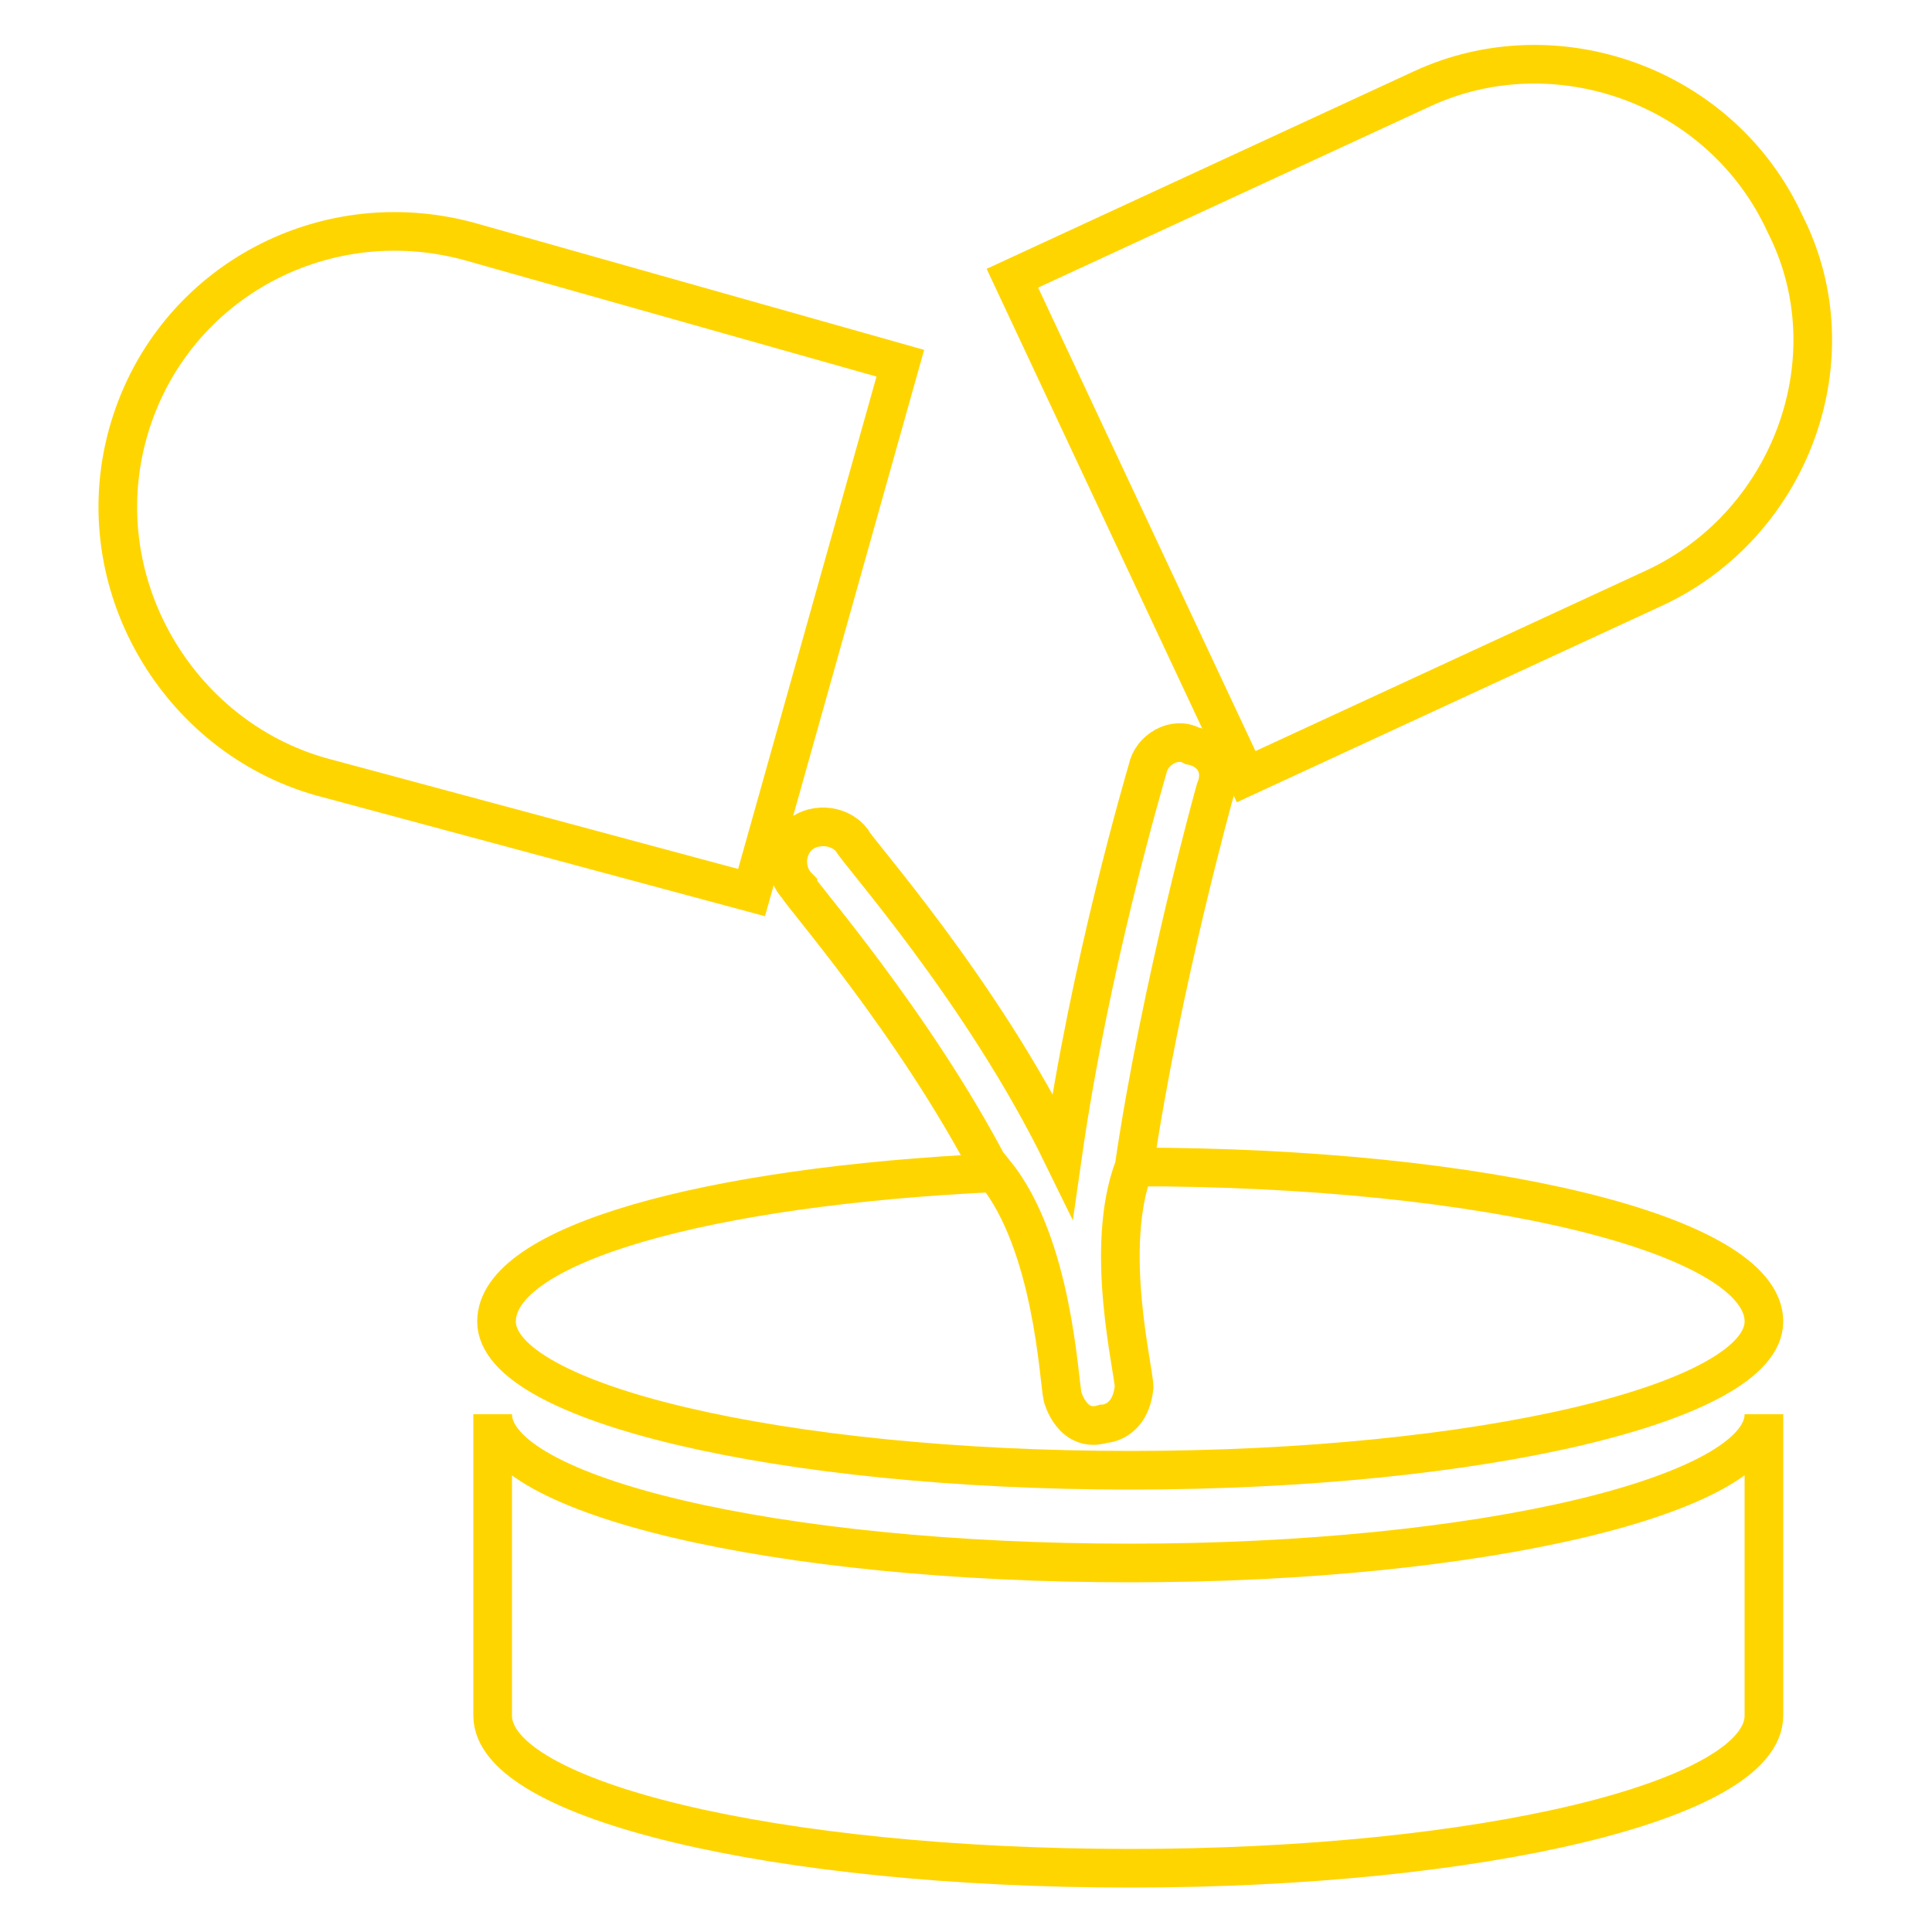
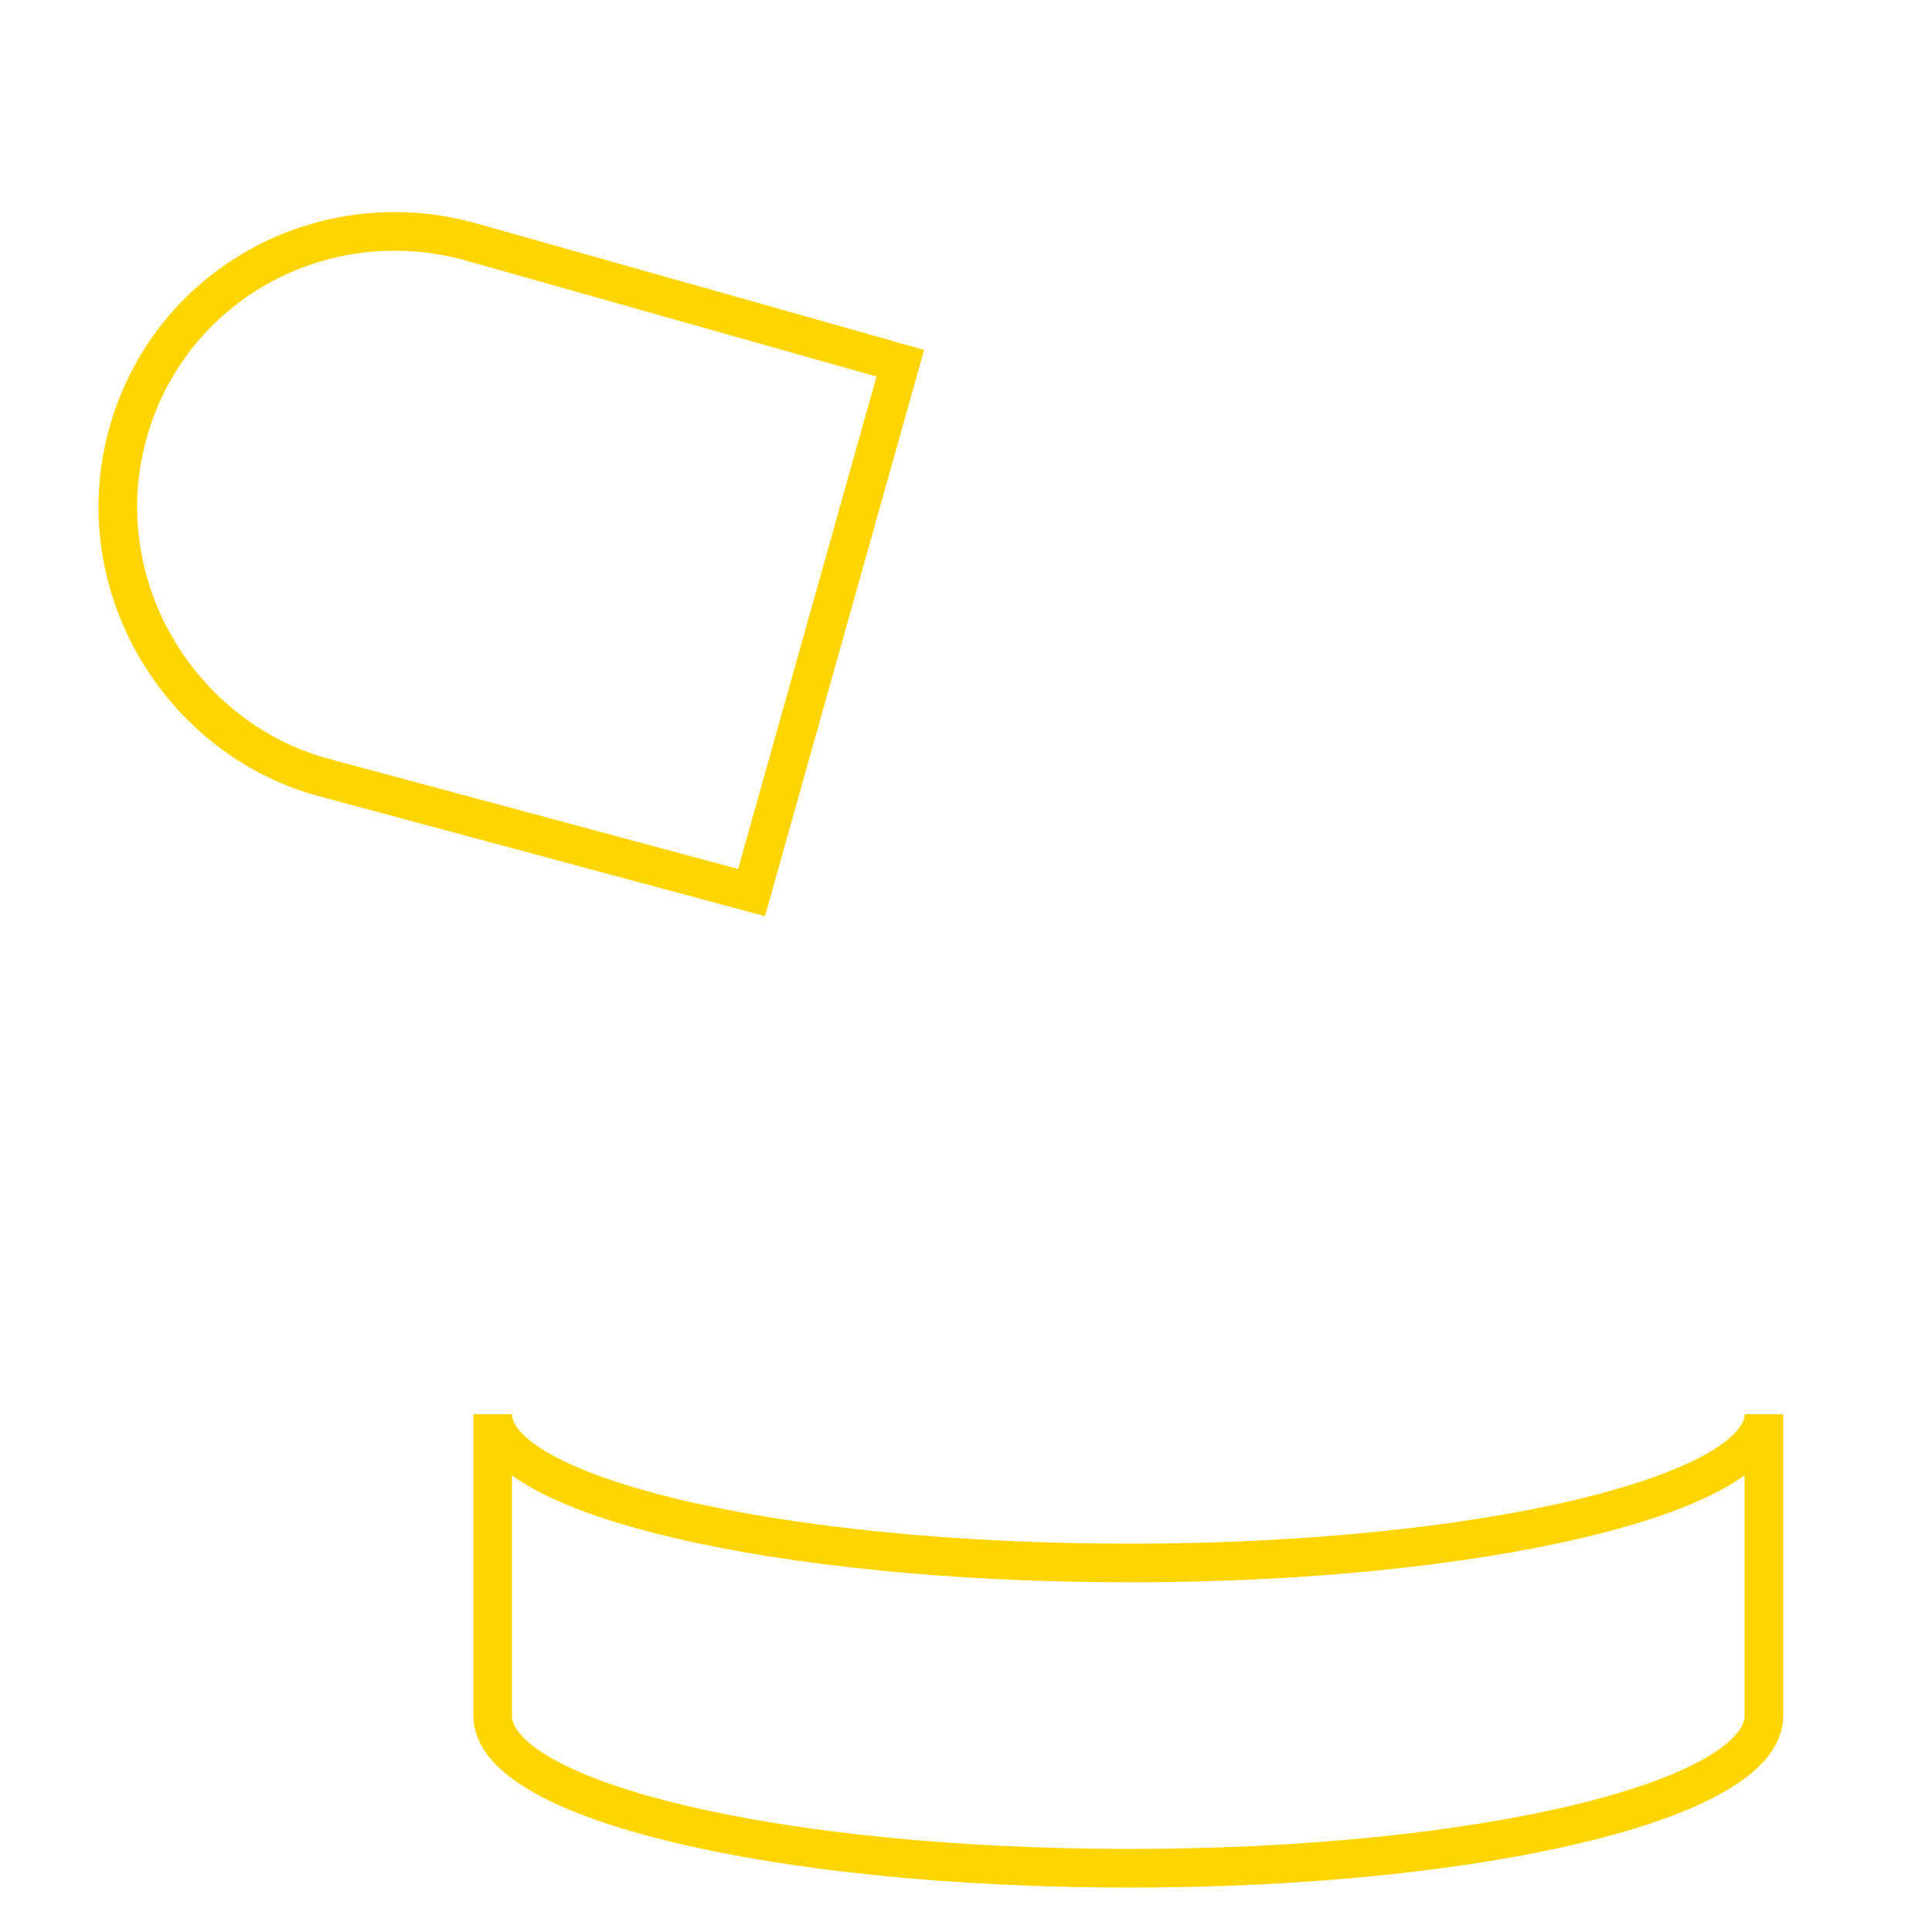
<svg xmlns="http://www.w3.org/2000/svg" version="1.1" id="Layer_1" x="0px" y="0px" viewBox="0 0 100 100" style="enable-background:new 0 0 100 100;" xml:space="preserve">
  <style type="text/css">
	.st0{fill:none;stroke:#FFD500;stroke-width:2;}
</style>
  <g id="Layer_x0020_1">
    <g id="_1052449920">
      <g>
        <path class="st0" d="M46.6,18.8l-22.3-6.3c-7.7-2.1-15.6,2.3-17.7,10s2.6,15.6,10,17.7l22.3,6L46.6,18.8z" />
      </g>
      <g>
-         <path class="st0" d="M85.7,30.4c7-3.3,10.2-11.9,6.7-18.8c-3.3-7.2-11.9-10.2-18.8-7l-21.2,9.8l12.1,25.8L85.7,30.4z" />
-       </g>
+         </g>
      <g>
-         <path class="st0" d="M58.7,60.4c-1.6,4.2,0,10.5,0,11.4c-0.2,1.9-1.6,1.9-1.6,1.9c-1.6,0.5-2.1-1.4-2.1-1.4     c-0.2-0.9-0.5-7.9-3.5-11.6c-14.9,0.7-25.8,3.7-25.8,7.7c0,4.2,14.7,7.7,32.8,7.7s32.8-3.5,32.8-7.7     C91.3,63.9,76.9,60.4,58.7,60.4c1.4-9.5,4.2-19.5,4.2-19.5c0.5-1.2-0.2-2.1-1.2-2.3c-0.9-0.5-2.1,0.2-2.3,1.2     c-0.2,0.7-3,10.2-4.4,20c-4.2-8.6-10.7-15.8-10.9-16.3c-0.7-0.9-2.1-0.9-2.8-0.2c-0.7,0.7-0.7,1.9,0,2.6c0,0.2,6,7,10,14.7" />
-       </g>
+         </g>
      <g>
        <path class="st0" d="M58.5,80.9c-18.4,0-33-3.5-33-7.7v15.6c0,4.4,14.7,7.9,33,7.9c18.1,0,32.8-3.5,32.8-7.9V73.2     C91.3,77.4,76.6,80.9,58.5,80.9z" />
      </g>
    </g>
  </g>
</svg>